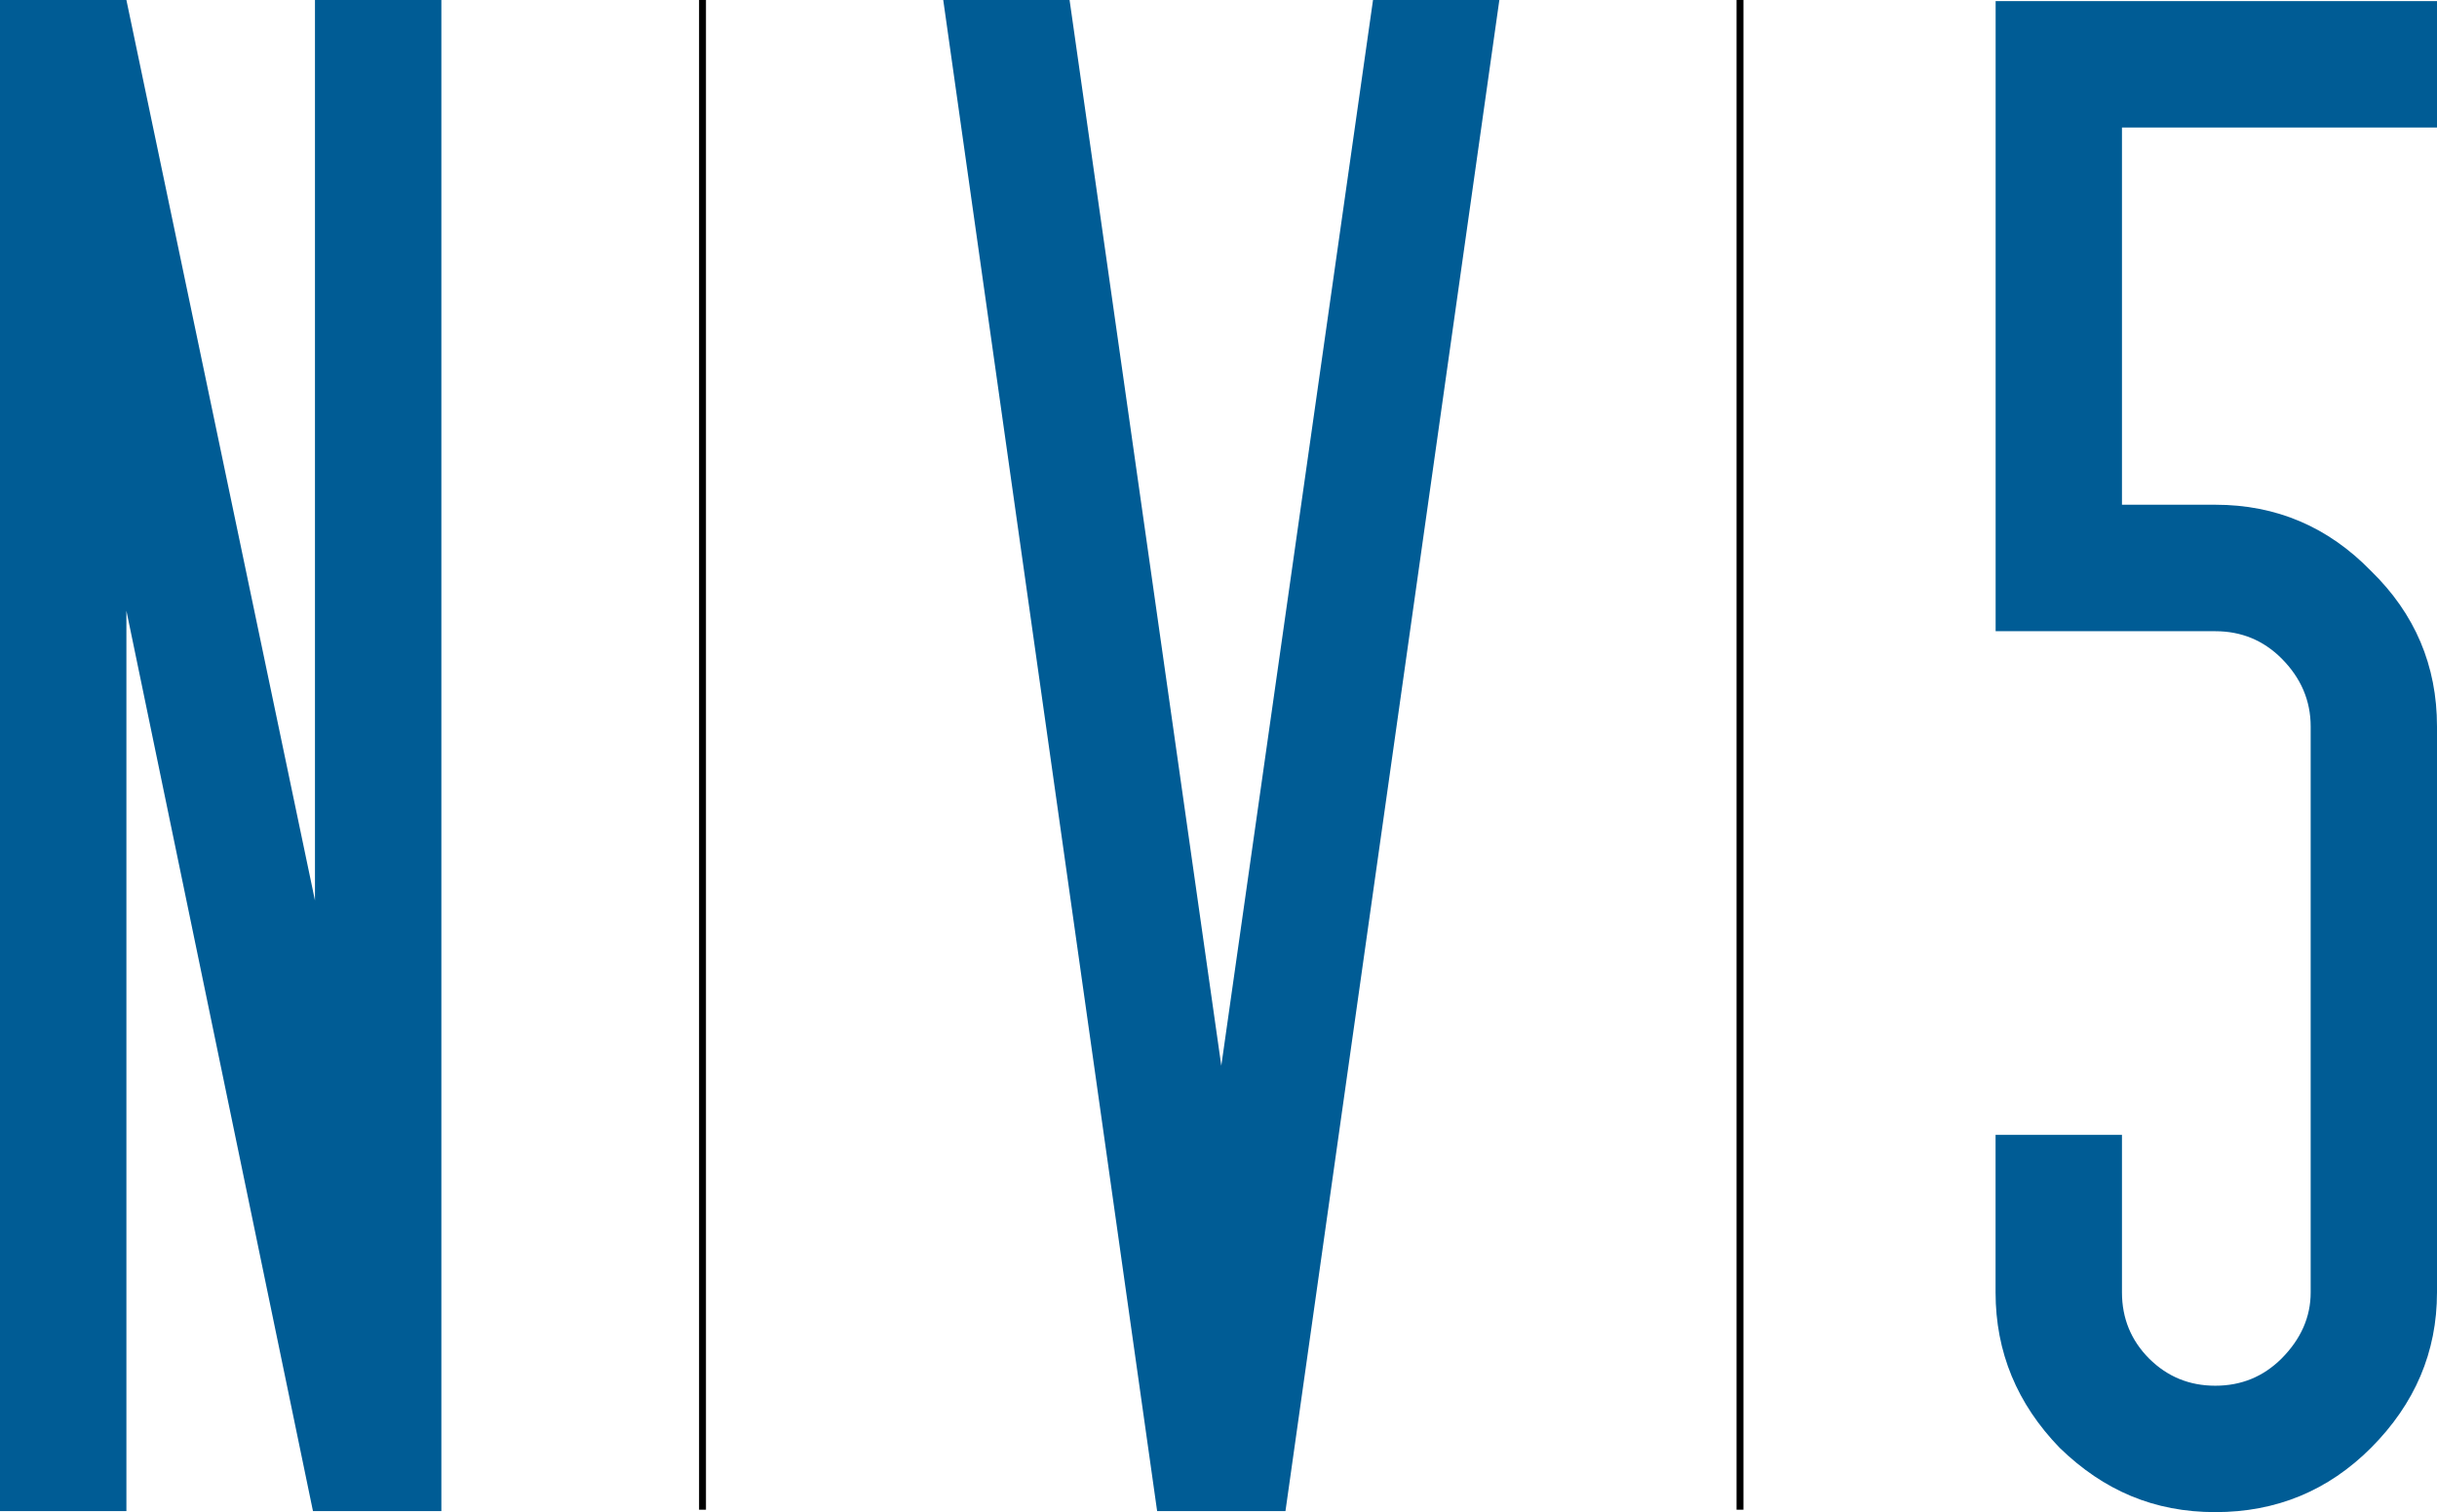
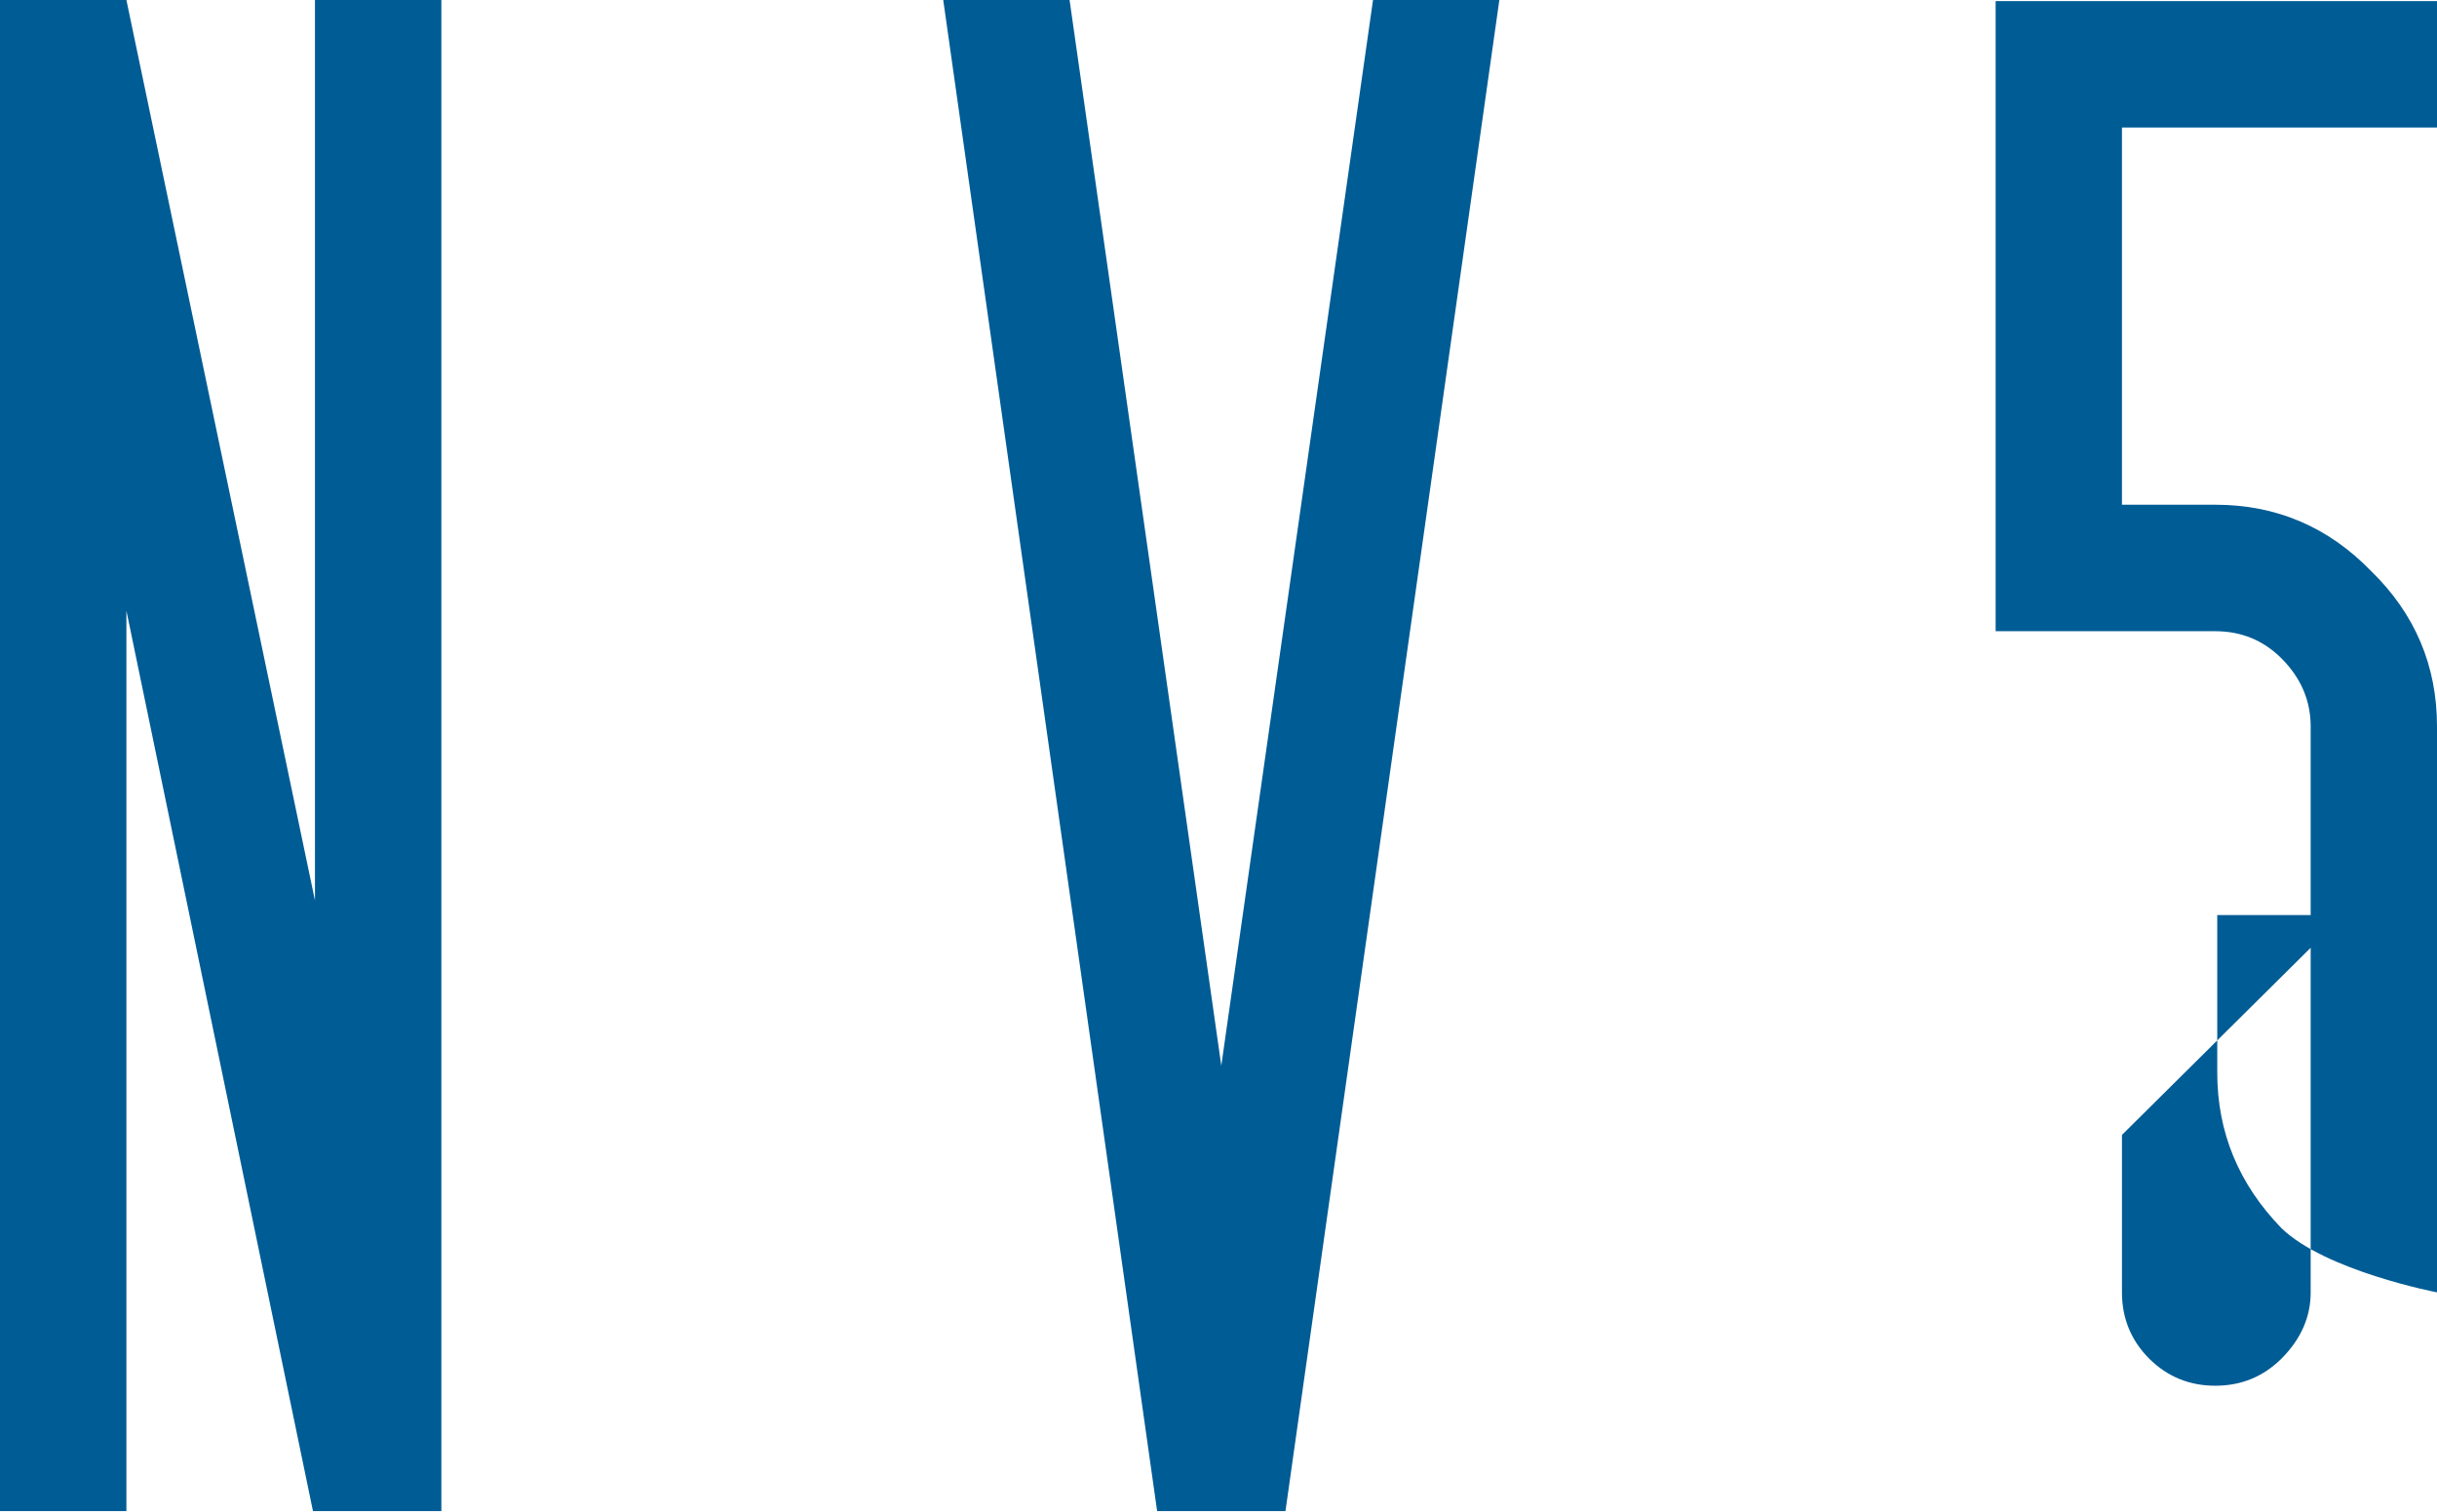
<svg xmlns="http://www.w3.org/2000/svg" id="Layer_1" data-name="Layer 1" viewBox="0 0 353.21 219.15">
  <defs>
    <style>      .cls-1 {        fill: none;        stroke: #000;        stroke-miterlimit: 10;      }      .cls-2 {        fill: #005c95;      }    </style>
  </defs>
  <polygon class="cls-2" points="0 219 0 0 18.32 0 45.65 130.5 45.65 0 63.97 0 63.97 219 45.36 219 18.32 88.51 18.32 219 0 219" />
  <polygon class="cls-2" points="155.02 0 177.01 154.45 199 0 217.31 0 186.31 219 167.71 219 136.71 0 155.02 0" />
-   <path class="cls-1" d="M252.19,0v218.8M101.82,0v218.8" />
-   <path class="cls-2" d="M307.55,164.48v22.83c0,3.75,1.32,6.96,3.94,9.59,2.64,2.62,5.82,3.93,9.59,3.93s6.95-1.31,9.59-3.93c2.82-2.83,4.23-6.03,4.23-9.59v-82.02c0-3.75-1.41-7.05-4.23-9.87-2.64-2.63-5.83-3.94-9.59-3.94h-31.84V.16h63.97v18.32h-45.66v54.67h13.53c8.84,0,16.35,3.21,22.56,9.59,6.37,6.2,9.57,13.72,9.57,22.54v82.02c0,8.65-3.2,16.15-9.57,22.54-6.22,6.21-13.72,9.31-22.56,9.31s-16.15-3.1-22.55-9.31c-6.19-6.39-9.3-13.89-9.3-22.54v-22.83h18.32Z" />
+   <path class="cls-2" d="M307.55,164.48v22.83c0,3.75,1.32,6.96,3.94,9.59,2.64,2.62,5.82,3.93,9.59,3.93s6.95-1.31,9.59-3.93c2.82-2.83,4.23-6.03,4.23-9.59v-82.02c0-3.75-1.41-7.05-4.23-9.87-2.64-2.63-5.83-3.94-9.59-3.94h-31.84V.16h63.97v18.32h-45.66v54.67h13.53c8.84,0,16.35,3.21,22.56,9.59,6.37,6.2,9.57,13.72,9.57,22.54v82.02s-16.15-3.1-22.55-9.31c-6.19-6.39-9.3-13.89-9.3-22.54v-22.83h18.32Z" />
</svg>